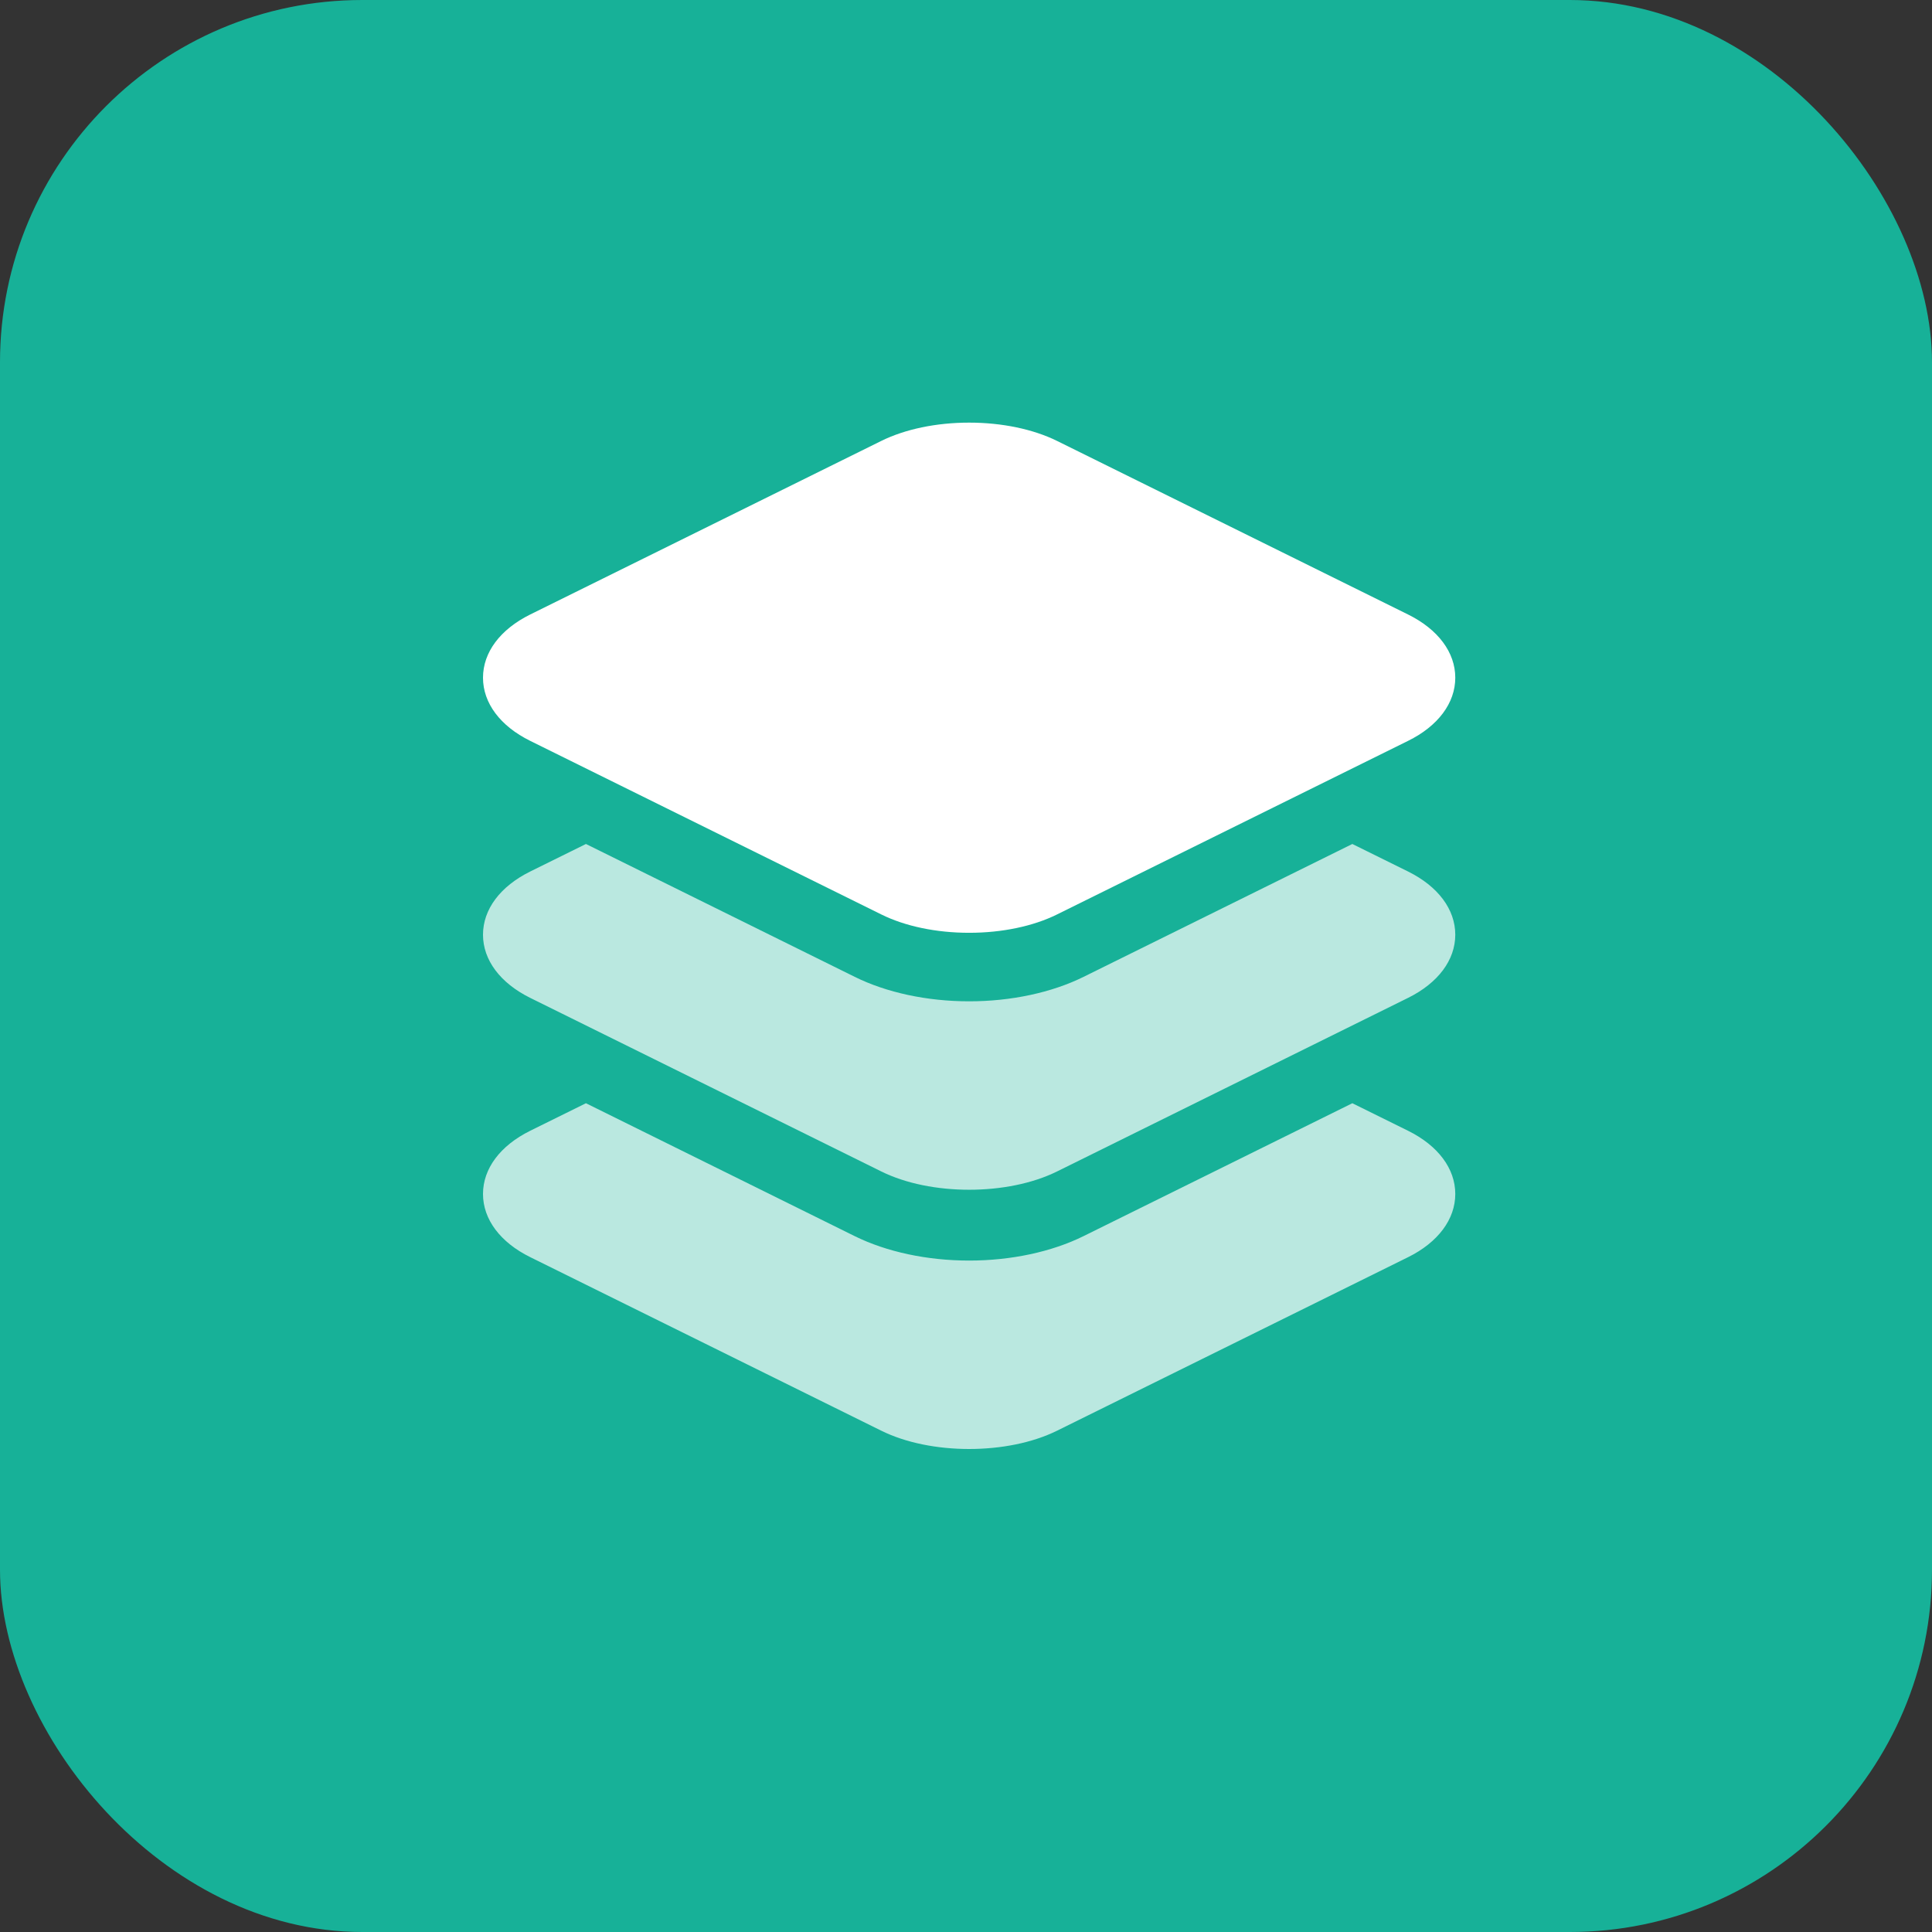
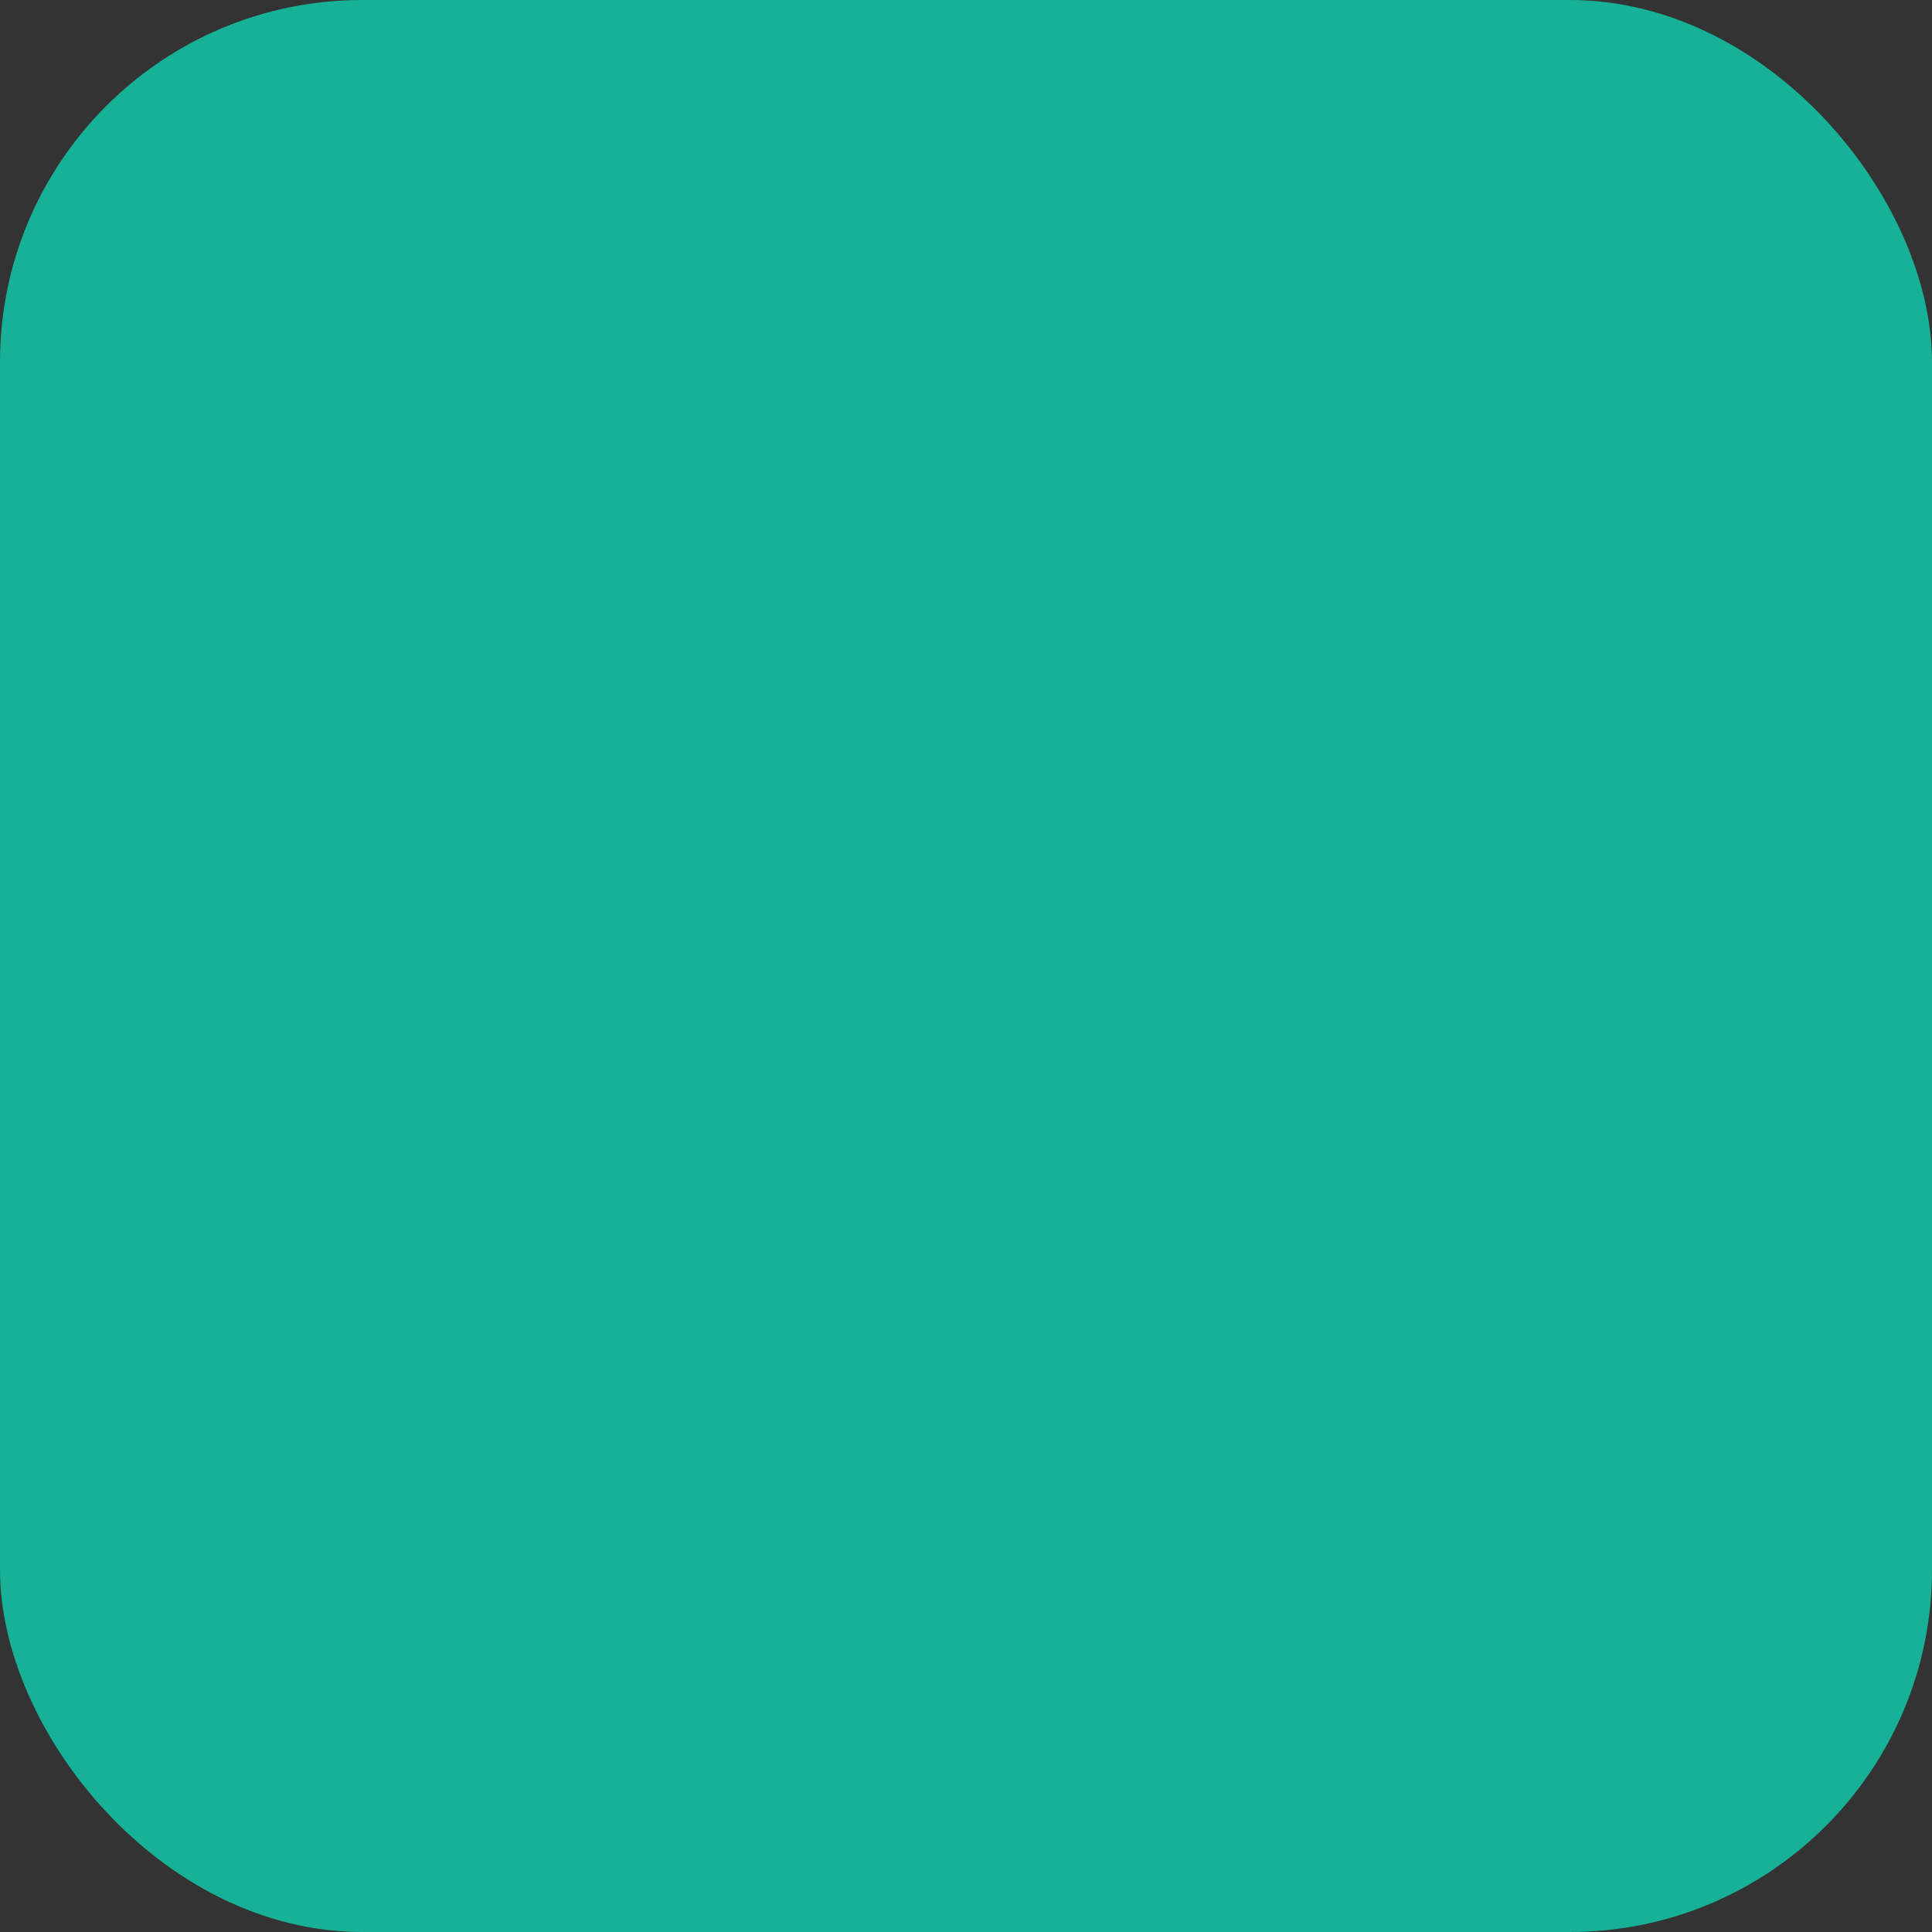
<svg xmlns="http://www.w3.org/2000/svg" width="32" height="32" viewBox="0 0 32 32" fill="none">
  <rect x="0" y="0" width="32" height="32" fill="#333333" stroke="none" />
  <rect width="32" height="32" rx="6" fill="#17B198" />
-   <path d="M8.782 12.271L14.597 15.146C14.992 15.342 15.509 15.45 16.052 15.45C16.595 15.45 17.112 15.342 17.508 15.146L23.322 12.271C23.819 12.026 24.104 11.644 24.104 11.225C24.104 10.805 23.819 10.424 23.322 10.178L17.508 7.303C17.112 7.108 16.595 7 16.052 7C15.509 7 14.992 7.108 14.597 7.303L8.782 10.178C8.285 10.424 8 10.805 8 11.225C8 11.644 8.285 12.026 8.782 12.271Z" fill="white" />
-   <path d="M23.322 18.729L22.399 18.273L17.949 20.473C17.42 20.735 16.746 20.879 16.052 20.879C15.358 20.879 14.684 20.735 14.156 20.474L9.705 18.273L8.782 18.729C8.285 18.975 8 19.356 8 19.776C8 20.195 8.285 20.577 8.782 20.822L14.597 23.697C15.005 23.899 15.528 24 16.052 24C16.576 24 17.099 23.899 17.508 23.697L23.322 20.823C23.819 20.577 24.104 20.195 24.104 19.776C24.104 19.356 23.819 18.975 23.322 18.729Z" fill="white" fill-opacity="0.7" />
-   <path d="M23.322 14.435L22.399 13.979L17.949 16.179C17.42 16.441 16.746 16.585 16.052 16.585C15.358 16.585 14.684 16.441 14.156 16.179L9.705 13.979L8.782 14.435C8.285 14.681 8 15.062 8 15.482C8 15.901 8.285 16.282 8.782 16.528L14.597 19.403C15.005 19.605 15.528 19.706 16.052 19.706C16.576 19.706 17.099 19.605 17.508 19.403L23.322 16.528C23.819 16.282 24.104 15.901 24.104 15.482C24.104 15.062 23.819 14.681 23.322 14.435Z" fill="white" fill-opacity="0.7" />
</svg>